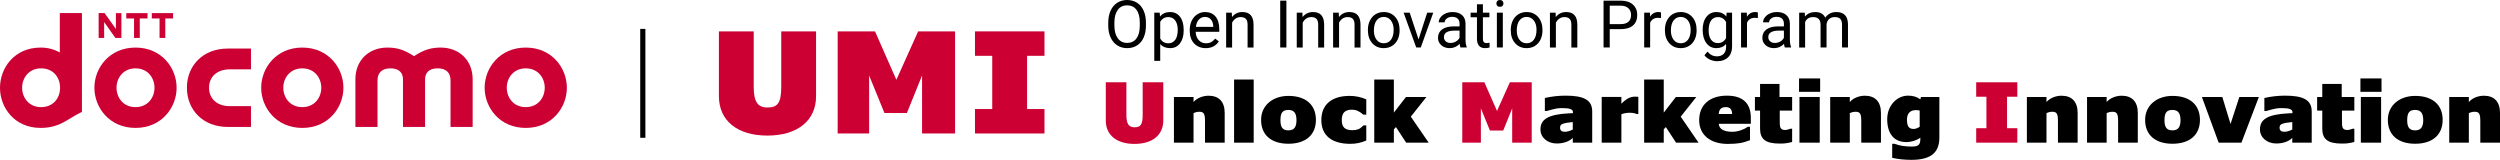
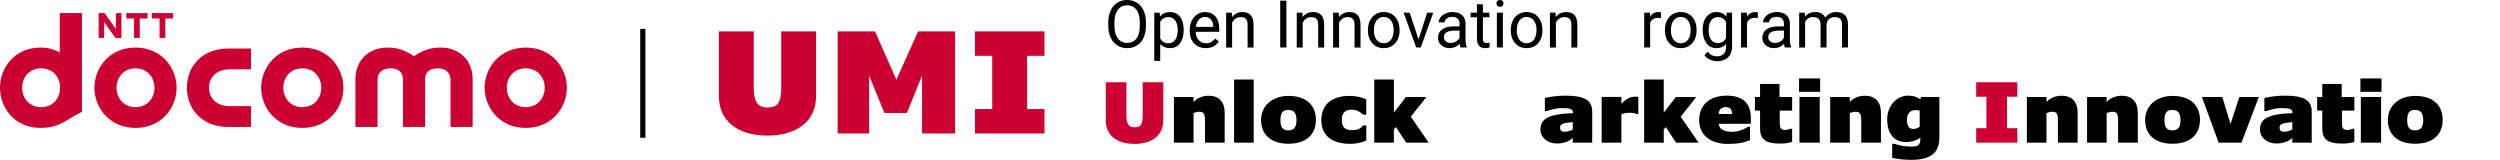
<svg xmlns="http://www.w3.org/2000/svg" width="436.254" height="27.896" version="1.1" viewBox="0 0 436.254 27.896">
  <g>
    <g id="_レイヤー_1" data-name="レイヤー_1">
      <g>
        <g>
          <path d="M32.615,15.311c0,3.832,2.769,6.84,7.143,6.84h4.038v-3.626h-3.674c-2.35,0-3.646-1.393-3.646-3.214,0-1.82,1.296-3.214,3.646-3.214h3.674v-3.626h-4.038c-4.374,0-7.143,3.008-7.143,6.84Z" fill="#c03" />
          <path d="M76.891,8.301c-1.478,0-2.856.299-4.643,1.503-1.786-1.204-3.165-1.503-4.644-1.503-3.29,0-5.587,2.262-5.587,5.52v8.33h3.86v-8.137c0-1.392.849-2.087,2.242-2.087,1.474,0,2.201.735,2.201,1.912v8.312h3.855v-8.312c0-1.177.728-1.912,2.201-1.912,1.393,0,2.242.695,2.242,2.087v8.137h3.86v-8.33c0-3.258-2.298-5.52-5.588-5.52Z" fill="#c03" />
          <path d="M91.748,8.301c-4.586,0-7.178,3.575-7.178,7.013,0,3.428,2.592,7.007,7.178,7.007,4.577,0,7.17-3.579,7.17-7.007,0-3.438-2.593-7.013-7.17-7.013ZM91.744,18.695c-2.15,0-3.313-1.675-3.313-3.384,0-1.708,1.163-3.383,3.313-3.383,2.15,0,3.314,1.675,3.314,3.383,0,1.709-1.165,3.384-3.314,3.384Z" fill="#c03" />
          <path d="M10.436,2.285v6.878c-.933-.54-2.051-.862-3.344-.862-4.631,0-7.092,3.605-7.092,7.013,0,3.398,2.461,7.007,7.092,7.007,3.479,0,4.778-1.681,7.205-2.793V2.285h-3.861ZM3.861,15.311c0-1.708,1.164-3.383,3.313-3.383,2.15,0,3.275,1.604,3.312,3.295v.176c-.038,1.692-1.162,3.296-3.312,3.296-2.149,0-3.313-1.675-3.313-3.384Z" fill="#c03" />
          <path d="M25.749,2.287l-.006.935h-1.356l.006,3.398h-1.003v-3.398h-1.356v-.935h3.715Z" fill="#c03" />
          <path d="M30.202,2.287v.935h-1.357v3.398h-1.003v-3.398h-1.356v-.935h3.716Z" fill="#c03" />
          <path d="M18.254,2.285l1.972,2.779-0-2.777h.96v4.332h-1.052l-1.96-2.77v2.77h-.961V2.285h1.043Z" fill="#c03" />
          <path d="M23.65,8.301c-4.586,0-7.178,3.575-7.178,7.013,0,3.428,2.593,7.007,7.178,7.007,4.578,0,7.17-3.579,7.17-7.007,0-3.438-2.593-7.013-7.17-7.013ZM23.646,18.695c-2.149,0-3.313-1.675-3.313-3.384,0-1.708,1.163-3.383,3.313-3.383,2.15,0,3.314,1.675,3.314,3.383,0,1.709-1.164,3.384-3.314,3.384Z" fill="#c03" />
          <path d="M52.756,8.301c-4.585,0-7.179,3.575-7.179,7.013,0,3.428,2.593,7.007,7.179,7.007,4.577,0,7.17-3.579,7.17-7.007,0-3.438-2.593-7.013-7.17-7.013ZM52.751,18.695c-2.149,0-3.313-1.675-3.313-3.384,0-1.708,1.164-3.383,3.313-3.383,2.15,0,3.314,1.675,3.314,3.383,0,1.709-1.164,3.384-3.314,3.384Z" fill="#c03" />
        </g>
        <g>
          <path d="M202.994,21.039c0,2.508-1.884,4.073-5.03,4.073-3.117,0-5.001-1.552-5.001-4.073v-6.683h3.595v5.711c0,1.551.406,2.146,1.42,2.146,1.073,0,1.421-.493,1.421-2.16v-5.696h3.595v6.683Z" fill="#c03" />
          <path d="M213.71,24.895h-3.436v-3.769c0-1.262-.203-1.624-.985-1.624-.363,0-.71.087-1.015.246v5.146h-3.421v-7.973h3.421v.884c.58-.695,1.638-1.102,2.624-1.102,1.826,0,2.812,1.073,2.812,3.001v5.189Z" />
          <path d="M218.772,24.895h-3.421v-11.017h3.421v11.017Z" />
          <path d="M224.832,25.083c-2.986,0-4.769-1.522-4.769-4.16,0-2.537,2.044-4.189,4.769-4.189,3.044,0,4.798,1.565,4.798,4.189s-1.797,4.16-4.798,4.16ZM224.832,22.749c1,0,1.406-.594,1.406-1.769,0-1.203-.406-1.797-1.406-1.797-1,0-1.392.478-1.392,1.797,0,1.232.392,1.769,1.392,1.769Z" />
          <path d="M230.576,20.952c0-2.74,1.855-4.219,4.943-4.219,1.015,0,1.986.203,2.899.608v2.668h-.507c-.754-.652-1.334-.87-1.986-.87-1.232,0-1.783.565-1.783,1.812,0,1.217.536,1.768,1.841,1.768.725,0,1.29-.188,1.652-.564l.276-.275h.507v2.638c-.841.377-1.769.58-2.783.58-3.233,0-5.059-1.45-5.059-4.146Z" />
          <path d="M249.307,24.895h-3.929l-1.783-2.726-.363.406v2.319h-3.421v-11.017h3.421v5.77l2.117-2.726h3.566l-2.725,3.436,3.117,4.537Z" />
-           <path d="M267.286,24.895h-3.407v-5.986l-1.565,3.87h-2.319l-1.58-3.87v5.986h-3.247v-10.538h3.856l2.203,5.001,2.247-5.001h3.812v10.538Z" fill="#c03" />
          <path d="M274.451,24.054c-.58.623-1.624.985-2.783.985-1.638,0-2.856-1.043-2.856-2.449,0-1.783,1.348-2.624,4.958-2.812l.71-.029v-.202c0-.449-.522-.682-1.754-.682-.957,0-1.116.029-2.827.508h-.319v-2.276c1.217-.275,2.42-.406,3.638-.406,3.247,0,4.624.798,4.624,2.77v5.436h-3.392v-.841ZM274.451,21.3c-.827.072-1.363.174-1.696.29-.333.115-.522.275-.522.681,0,.479.275.725.812.725.435,0,.899-.13,1.406-.391v-1.305Z" />
          <path d="M285.891,19.894h-.304c-.275-.146-.696-.218-1.276-.218-.464,0-1.16.131-1.377.275v4.943h-3.436v-7.973h3.436v1.174c.928-.913,1.58-1.231,2.406-1.231.218,0,.392.014.551.028v3.001Z" />
          <path d="M296.403,24.895h-3.929l-1.783-2.726-.363.406v2.319h-3.421v-11.017h3.421v5.77l2.117-2.726h3.566l-2.725,3.436,3.117,4.537Z" />
          <path d="M299.928,21.604c.058.914.884,1.392,2.377,1.392.884,0,1.87-.304,2.682-.869h.391v2.334c-.623.246-1.217.42-1.754.507-.521.087-1.232.146-2.131.146-3.044,0-4.986-1.58-4.986-4.146,0-2.667,1.841-4.276,4.841-4.276,2.827,0,4.175,1.363,4.175,3.886v1.028h-5.595ZM302.262,19.894c-.029-.812-.363-1.203-1.116-1.203-.783,0-1.189.406-1.218,1.203h2.334Z" />
          <path d="M306.237,19.299v-2.377h.898v-2.276h3.392v2.276h2.204v2.377h-2.16v1.74c0,1.116,0,1.652,1.015,1.652.145,0,.769-.174.855-.232h.29v2.319c-.957.232-1.319.275-2.189.275-2.494,0-3.407-.797-3.407-2.623v-3.132h-.898Z" />
          <path d="M317.618,16.023h-3.682v-2.334h3.682v2.334ZM317.545,24.895h-3.537v-7.973h3.537v7.973Z" />
          <path d="M328.23,24.895h-3.436v-3.769c0-1.262-.203-1.624-.985-1.624-.363,0-.71.087-1.015.246v5.146h-3.421v-7.973h3.421v.884c.58-.695,1.638-1.102,2.624-1.102,1.827,0,2.812,1.073,2.812,3.001v5.189Z" />
          <path d="M338.424,23.981c0,2.58-1.377,3.914-4.9,3.914-1.145,0-2.261-.116-3.334-.349v-2.449h.42c.826.318,1.812.479,2.972.479,1.145,0,1.522-.275,1.522-1.349v-.188c-.623.449-1.565.754-2.45.754-2.131,0-3.334-1.449-3.334-3.986,0-2.362,1.667-4.117,3.653-4.117.855,0,1.565.218,2.131.652l.102-.42h3.218v7.06ZM334.988,19.284l-.305-.043c-.174-.029-.275-.029-.333-.029-1.072,0-1.58.638-1.58,1.667,0,1.131.305,1.624,1.174,1.624.305,0,.652-.131,1.044-.377v-2.842Z" />
          <path d="M352.025,24.895h-7.175v-2.522h1.783v-5.494h-1.783v-2.521h7.175v2.521h-1.797v5.494h1.797v2.522Z" fill="#c03" />
          <path d="M362.551,24.895h-3.436v-3.769c0-1.262-.203-1.624-.985-1.624-.363,0-.71.087-1.015.246v5.146h-3.421v-7.973h3.421v.884c.58-.695,1.638-1.102,2.624-1.102,1.827,0,2.812,1.073,2.812,3.001v5.189Z" />
          <path d="M373.049,24.895h-3.436v-3.769c0-1.262-.203-1.624-.985-1.624-.363,0-.71.087-1.015.246v5.146h-3.421v-7.973h3.421v.884c.58-.695,1.638-1.102,2.624-1.102,1.827,0,2.812,1.073,2.812,3.001v5.189Z" />
          <path d="M379.097,25.083c-2.986,0-4.769-1.522-4.769-4.16,0-2.537,2.044-4.189,4.769-4.189,3.044,0,4.798,1.565,4.798,4.189s-1.797,4.16-4.798,4.16ZM379.097,22.749c1,0,1.406-.594,1.406-1.769,0-1.203-.406-1.797-1.406-1.797-1,0-1.392.478-1.392,1.797,0,1.232.392,1.769,1.392,1.769Z" />
          <path d="M394.176,16.922l-3.044,7.973h-3.972l-2.928-7.973h3.566l1.435,4.711,1.537-4.711h3.406Z" />
          <path d="M400.006,24.054c-.58.623-1.624.985-2.783.985-1.638,0-2.856-1.043-2.856-2.449,0-1.783,1.348-2.624,4.958-2.812l.71-.029v-.202c0-.449-.522-.682-1.754-.682-.957,0-1.116.029-2.827.508h-.319v-2.276c1.217-.275,2.42-.406,3.638-.406,3.247,0,4.624.798,4.624,2.77v5.436h-3.392v-.841ZM400.006,21.3c-.827.072-1.363.174-1.696.29-.333.115-.522.275-.522.681,0,.479.275.725.812.725.435,0,.898-.13,1.406-.391v-1.305Z" />
          <path d="M404.343,19.299v-2.377h.898v-2.276h3.392v2.276h2.204v2.377h-2.16v1.74c0,1.116,0,1.652,1.015,1.652.145,0,.769-.174.855-.232h.29v2.319c-.957.232-1.319.275-2.189.275-2.494,0-3.407-.797-3.407-2.623v-3.132h-.898Z" />
          <path d="M415.579,16.023h-3.682v-2.334h3.682v2.334ZM415.507,24.895h-3.537v-7.973h3.537v7.973Z" />
          <path d="M421.451,25.083c-2.986,0-4.769-1.522-4.769-4.16,0-2.537,2.044-4.189,4.769-4.189,3.044,0,4.798,1.565,4.798,4.189s-1.798,4.16-4.798,4.16ZM421.451,22.749c1,0,1.406-.594,1.406-1.769,0-1.203-.406-1.797-1.406-1.797-1,0-1.392.478-1.392,1.797,0,1.232.392,1.769,1.392,1.769Z" />
-           <path d="M436.254,24.895h-3.436v-3.769c0-1.262-.203-1.624-.985-1.624-.363,0-.71.087-1.015.246v5.146h-3.421v-7.973h3.421v.884c.58-.695,1.638-1.102,2.624-1.102,1.827,0,2.812,1.073,2.812,3.001v5.189Z" />
        </g>
        <g>
          <path d="M199.968,4.464c0,.802-.135,1.5-.404,2.098-.27.597-.651,1.053-1.146,1.367s-1.071.472-1.729.472c-.644,0-1.215-.158-1.713-.475s-.884-.768-1.16-1.354c-.275-.586-.417-1.264-.424-2.035v-.59c0-.786.137-1.48.41-2.083.273-.603.66-1.064,1.16-1.384.5-.32,1.072-.48,1.715-.48.655,0,1.233.158,1.732.475.5.316.885.774,1.154,1.376.27.601.404,1.3.404,2.097v.517ZM198.895,3.937c0-.97-.195-1.714-.584-2.232s-.934-.777-1.634-.777c-.681,0-1.217.259-1.608.777s-.593,1.238-.604,2.159v.601c0,.939.197,1.679.592,2.216s.938.806,1.631.806c.696,0,1.235-.254,1.617-.761.382-.508.578-1.234.589-2.182v-.606Z" />
          <path d="M206.555,5.317c0,.925-.211,1.67-.634,2.235-.423.565-.996.848-1.719.848-.737,0-1.317-.234-1.74-.702v2.926h-1.039V2.212h.949l.05.674c.423-.523,1.011-.785,1.763-.785.73,0,1.308.274,1.732.825.425.55.637,1.315.637,2.296v.096ZM205.516,5.2c0-.686-.146-1.227-.438-1.623-.292-.397-.692-.596-1.201-.596-.629,0-1.101.279-1.415.837v2.903c.311.554.786.831,1.426.831.498,0,.894-.197,1.188-.593.294-.395.441-.981.441-1.76Z" />
          <path d="M210.396,8.4c-.824,0-1.494-.271-2.011-.812s-.774-1.265-.774-2.17v-.191c0-.603.115-1.141.345-1.614.23-.474.552-.844.966-1.111s.862-.401,1.345-.401c.79,0,1.404.26,1.842.78s.657,1.265.657,2.234v.433h-4.116c.015.599.19,1.083.525,1.451.335.369.761.554,1.277.554.367,0,.678-.075.933-.225.254-.15.477-.349.668-.596l.635.494c-.509.782-1.273,1.174-2.291,1.174ZM210.266,2.954c-.419,0-.771.152-1.056.457-.285.306-.46.732-.528,1.283h3.043v-.078c-.03-.528-.172-.938-.427-1.228s-.599-.435-1.033-.435Z" />
          <path d="M214.949,2.212l.034.764c.464-.584,1.07-.875,1.819-.875,1.284,0,1.932.724,1.942,2.173v4.015h-1.039v-4.021c-.004-.438-.104-.762-.3-.972-.197-.209-.503-.314-.918-.314-.337,0-.633.09-.888.27-.254.18-.453.416-.595.708v4.329h-1.039V2.212h.982Z" />
          <path d="M224.478,8.288h-1.078V.112h1.078v8.176Z" />
          <path d="M227.269,2.212l.034.764c.464-.584,1.07-.875,1.819-.875,1.284,0,1.932.724,1.942,2.173v4.015h-1.039v-4.021c-.004-.438-.104-.762-.3-.972-.197-.209-.503-.314-.918-.314-.337,0-.633.09-.888.27-.254.18-.453.416-.595.708v4.329h-1.039V2.212h.982Z" />
          <path d="M233.614,2.212l.034.764c.464-.584,1.07-.875,1.819-.875,1.284,0,1.932.724,1.942,2.173v4.015h-1.039v-4.021c-.004-.438-.104-.762-.3-.972-.197-.209-.503-.314-.918-.314-.337,0-.633.09-.888.27-.254.18-.453.416-.595.708v4.329h-1.039V2.212h.982Z" />
          <path d="M238.702,5.194c0-.596.117-1.131.351-1.606s.56-.842.977-1.101c.417-.258.894-.387,1.429-.387.827,0,1.497.286,2.007.858.511.573.767,1.335.767,2.286v.072c0,.592-.113,1.122-.34,1.592s-.55.836-.971,1.098c-.421.263-.905.394-1.452.394-.824,0-1.491-.286-2.002-.859-.511-.572-.767-1.331-.767-2.274v-.072ZM239.746,5.317c0,.674.156,1.215.469,1.623s.731.612,1.255.612c.528,0,.947-.207,1.258-.621.311-.413.466-.992.466-1.737,0-.667-.158-1.207-.474-1.62-.316-.414-.737-.62-1.261-.62-.513,0-.926.203-1.241.611s-.472.992-.472,1.752Z" />
          <path d="M247.54,6.879l1.505-4.667h1.061l-2.179,6.076h-.792l-2.201-6.076h1.061l1.544,4.667Z" />
          <path d="M254.857,8.288c-.06-.12-.108-.333-.146-.641-.483.502-1.06.753-1.729.753-.599,0-1.09-.169-1.474-.508s-.575-.769-.575-1.289c0-.633.24-1.124.721-1.474.481-.351,1.158-.525,2.03-.525h1.011v-.478c0-.363-.108-.652-.325-.867-.217-.216-.538-.323-.96-.323-.371,0-.681.094-.932.281-.251.187-.376.413-.376.68h-1.045c0-.304.108-.597.323-.879.215-.283.507-.507.876-.672.369-.164.774-.246,1.216-.246.7,0,1.248.175,1.645.524.397.351.603.832.618,1.446v2.796c0,.558.071,1.002.213,1.331v.09h-1.089ZM253.133,7.496c.325,0,.634-.084.926-.253.292-.168.503-.387.634-.656v-1.247h-.814c-1.273,0-1.909.373-1.909,1.118,0,.325.108.58.326.764.217.183.496.274.837.274Z" />
          <path d="M258.77.741v1.471h1.135v.804h-1.135v3.772c0,.243.051.426.152.548s.273.183.517.183c.12,0,.285-.022.494-.067v.838c-.273.074-.539.111-.797.111-.464,0-.814-.141-1.05-.421-.236-.281-.354-.68-.354-1.196v-3.768h-1.106v-.804h1.106V.741h1.039Z" />
          <path d="M261.123.601c0-.168.051-.311.154-.427s.255-.174.458-.174.355.058.46.174.157.259.157.427c0,.169-.052.309-.157.422-.105.111-.258.168-.46.168s-.354-.057-.458-.168c-.103-.113-.154-.253-.154-.422ZM262.246,8.288h-1.039V2.212h1.039v6.076Z" />
          <path d="M263.633,5.194c0-.596.117-1.131.351-1.606s.56-.842.977-1.101c.417-.258.894-.387,1.429-.387.827,0,1.497.286,2.007.858.511.573.767,1.335.767,2.286v.072c0,.592-.113,1.122-.34,1.592s-.55.836-.971,1.098c-.421.263-.905.394-1.452.394-.824,0-1.491-.286-2.002-.859-.511-.572-.767-1.331-.767-2.274v-.072ZM264.678,5.317c0,.674.156,1.215.469,1.623s.731.612,1.255.612c.528,0,.947-.207,1.258-.621.311-.413.466-.992.466-1.737,0-.667-.158-1.207-.474-1.62-.316-.414-.737-.62-1.261-.62-.513,0-.926.203-1.241.611s-.472.992-.472,1.752Z" />
          <path d="M271.45,2.212l.034.764c.464-.584,1.07-.875,1.819-.875,1.284,0,1.932.724,1.942,2.173v4.015h-1.039v-4.021c-.004-.438-.104-.762-.3-.972-.197-.209-.503-.314-.918-.314-.337,0-.633.09-.888.27-.254.18-.453.416-.595.708v4.329h-1.039V2.212h.982Z" />
-           <path d="M280.901,5.087v3.201h-1.078V.112h3.015c.895,0,1.596.229,2.103.686.507.456.761,1.061.761,1.813,0,.793-.248,1.404-.744,1.833s-1.206.643-2.131.643h-1.926ZM280.901,4.206h1.937c.577,0,1.018-.136,1.325-.408.307-.271.46-.664.46-1.179,0-.487-.153-.877-.46-1.17-.307-.292-.728-.444-1.263-.455h-1.999v3.212Z" />
          <path d="M289.851,3.145c-.157-.026-.327-.039-.511-.039-.681,0-1.144.29-1.387.87v4.312h-1.039V2.212h1.011l.017.702c.341-.543.824-.813,1.449-.813.202,0,.355.025.46.078v.966Z" />
          <path d="M290.53,5.194c0-.596.117-1.131.351-1.606s.56-.842.977-1.101c.417-.258.894-.387,1.429-.387.827,0,1.497.286,2.007.858.511.573.767,1.335.767,2.286v.072c0,.592-.113,1.122-.34,1.592s-.55.836-.971,1.098c-.421.263-.905.394-1.452.394-.824,0-1.491-.286-2.002-.859-.511-.572-.767-1.331-.767-2.274v-.072ZM291.575,5.317c0,.674.156,1.215.469,1.623s.731.612,1.255.612c.528,0,.947-.207,1.258-.621.311-.413.466-.992.466-1.737,0-.667-.158-1.207-.474-1.62-.316-.414-.737-.62-1.261-.62-.513,0-.926.203-1.241.611s-.472.992-.472,1.752Z" />
          <path d="M297.117,5.2c0-.947.219-1.701.657-2.261.438-.56,1.018-.839,1.74-.839.741,0,1.32.262,1.735.785l.051-.674h.949v5.93c0,.787-.233,1.406-.699,1.859-.466.453-1.092.68-1.878.68-.438,0-.866-.094-1.286-.281s-.739-.443-.96-.77l.539-.623c.446.551.99.825,1.634.825.505,0,.899-.142,1.182-.427.283-.284.424-.685.424-1.201v-.522c-.416.479-.982.719-1.701.719-.711,0-1.287-.286-1.727-.859-.44-.572-.66-1.353-.66-2.341ZM298.161,5.317c0,.686.14,1.224.421,1.614.28.392.674.587,1.179.587.655,0,1.136-.297,1.443-.893v-2.773c-.318-.581-.795-.871-1.432-.871-.506,0-.9.197-1.185.59s-.427.976-.427,1.746Z" />
          <path d="M306.752,3.145c-.157-.026-.327-.039-.511-.039-.681,0-1.144.29-1.387.87v4.312h-1.039V2.212h1.011l.017.702c.341-.543.824-.813,1.449-.813.202,0,.355.025.46.078v.966Z" />
          <path d="M311.458,8.288c-.06-.12-.108-.333-.146-.641-.483.502-1.06.753-1.729.753-.599,0-1.09-.169-1.474-.508s-.575-.769-.575-1.289c0-.633.24-1.124.721-1.474.481-.351,1.158-.525,2.03-.525h1.011v-.478c0-.363-.108-.652-.325-.867-.217-.216-.538-.323-.96-.323-.371,0-.681.094-.932.281-.251.187-.376.413-.376.68h-1.045c0-.304.108-.597.323-.879.215-.283.507-.507.876-.672.369-.164.774-.246,1.216-.246.7,0,1.248.175,1.645.524.397.351.603.832.618,1.446v2.796c0,.558.071,1.002.213,1.331v.09h-1.089ZM309.735,7.496c.325,0,.634-.084.926-.253.292-.168.503-.387.634-.656v-1.247h-.814c-1.273,0-1.909.373-1.909,1.118,0,.325.108.58.326.764.217.183.496.274.837.274Z" />
          <path d="M314.94,2.212l.028.674c.446-.523,1.046-.785,1.803-.785.85,0,1.428.325,1.735.977.202-.292.465-.527.789-.707s.707-.27,1.148-.27c1.333,0,2.01.705,2.033,2.116v4.071h-1.039v-4.01c0-.434-.099-.759-.297-.974-.198-.216-.532-.323-1-.323-.386,0-.706.115-.96.346-.255.23-.403.54-.444.93v4.031h-1.044v-3.981c0-.883-.433-1.325-1.297-1.325-.682,0-1.147.29-1.398.871v4.436h-1.039V2.212h.983Z" />
        </g>
        <rect id="_長方形_4635" data-name="長方形_4635" x="111.722" y="5.043" width=".9" height="19" />
        <g>
          <path d="M142.405,16.773c0,4.239-3.186,6.886-8.503,6.886-5.269,0-8.454-2.622-8.454-6.886V5.477h6.077v9.655c0,2.622.686,3.627,2.401,3.627,1.813,0,2.402-.834,2.402-3.651V5.477h6.077v11.297Z" fill="#c03" />
          <path d="M166.661,23.292h-5.759v-10.121l-2.646,6.543h-3.921l-2.671-6.543v10.121h-5.489V5.477h6.518l3.725,8.454,3.798-8.454h6.445v17.815Z" fill="#c03" />
          <path d="M182.265,23.292h-12.13v-4.264h3.014v-9.288h-3.014v-4.264h12.13v4.264h-3.039v9.288h3.039v4.264Z" fill="#c03" />
        </g>
      </g>
    </g>
  </g>
</svg>